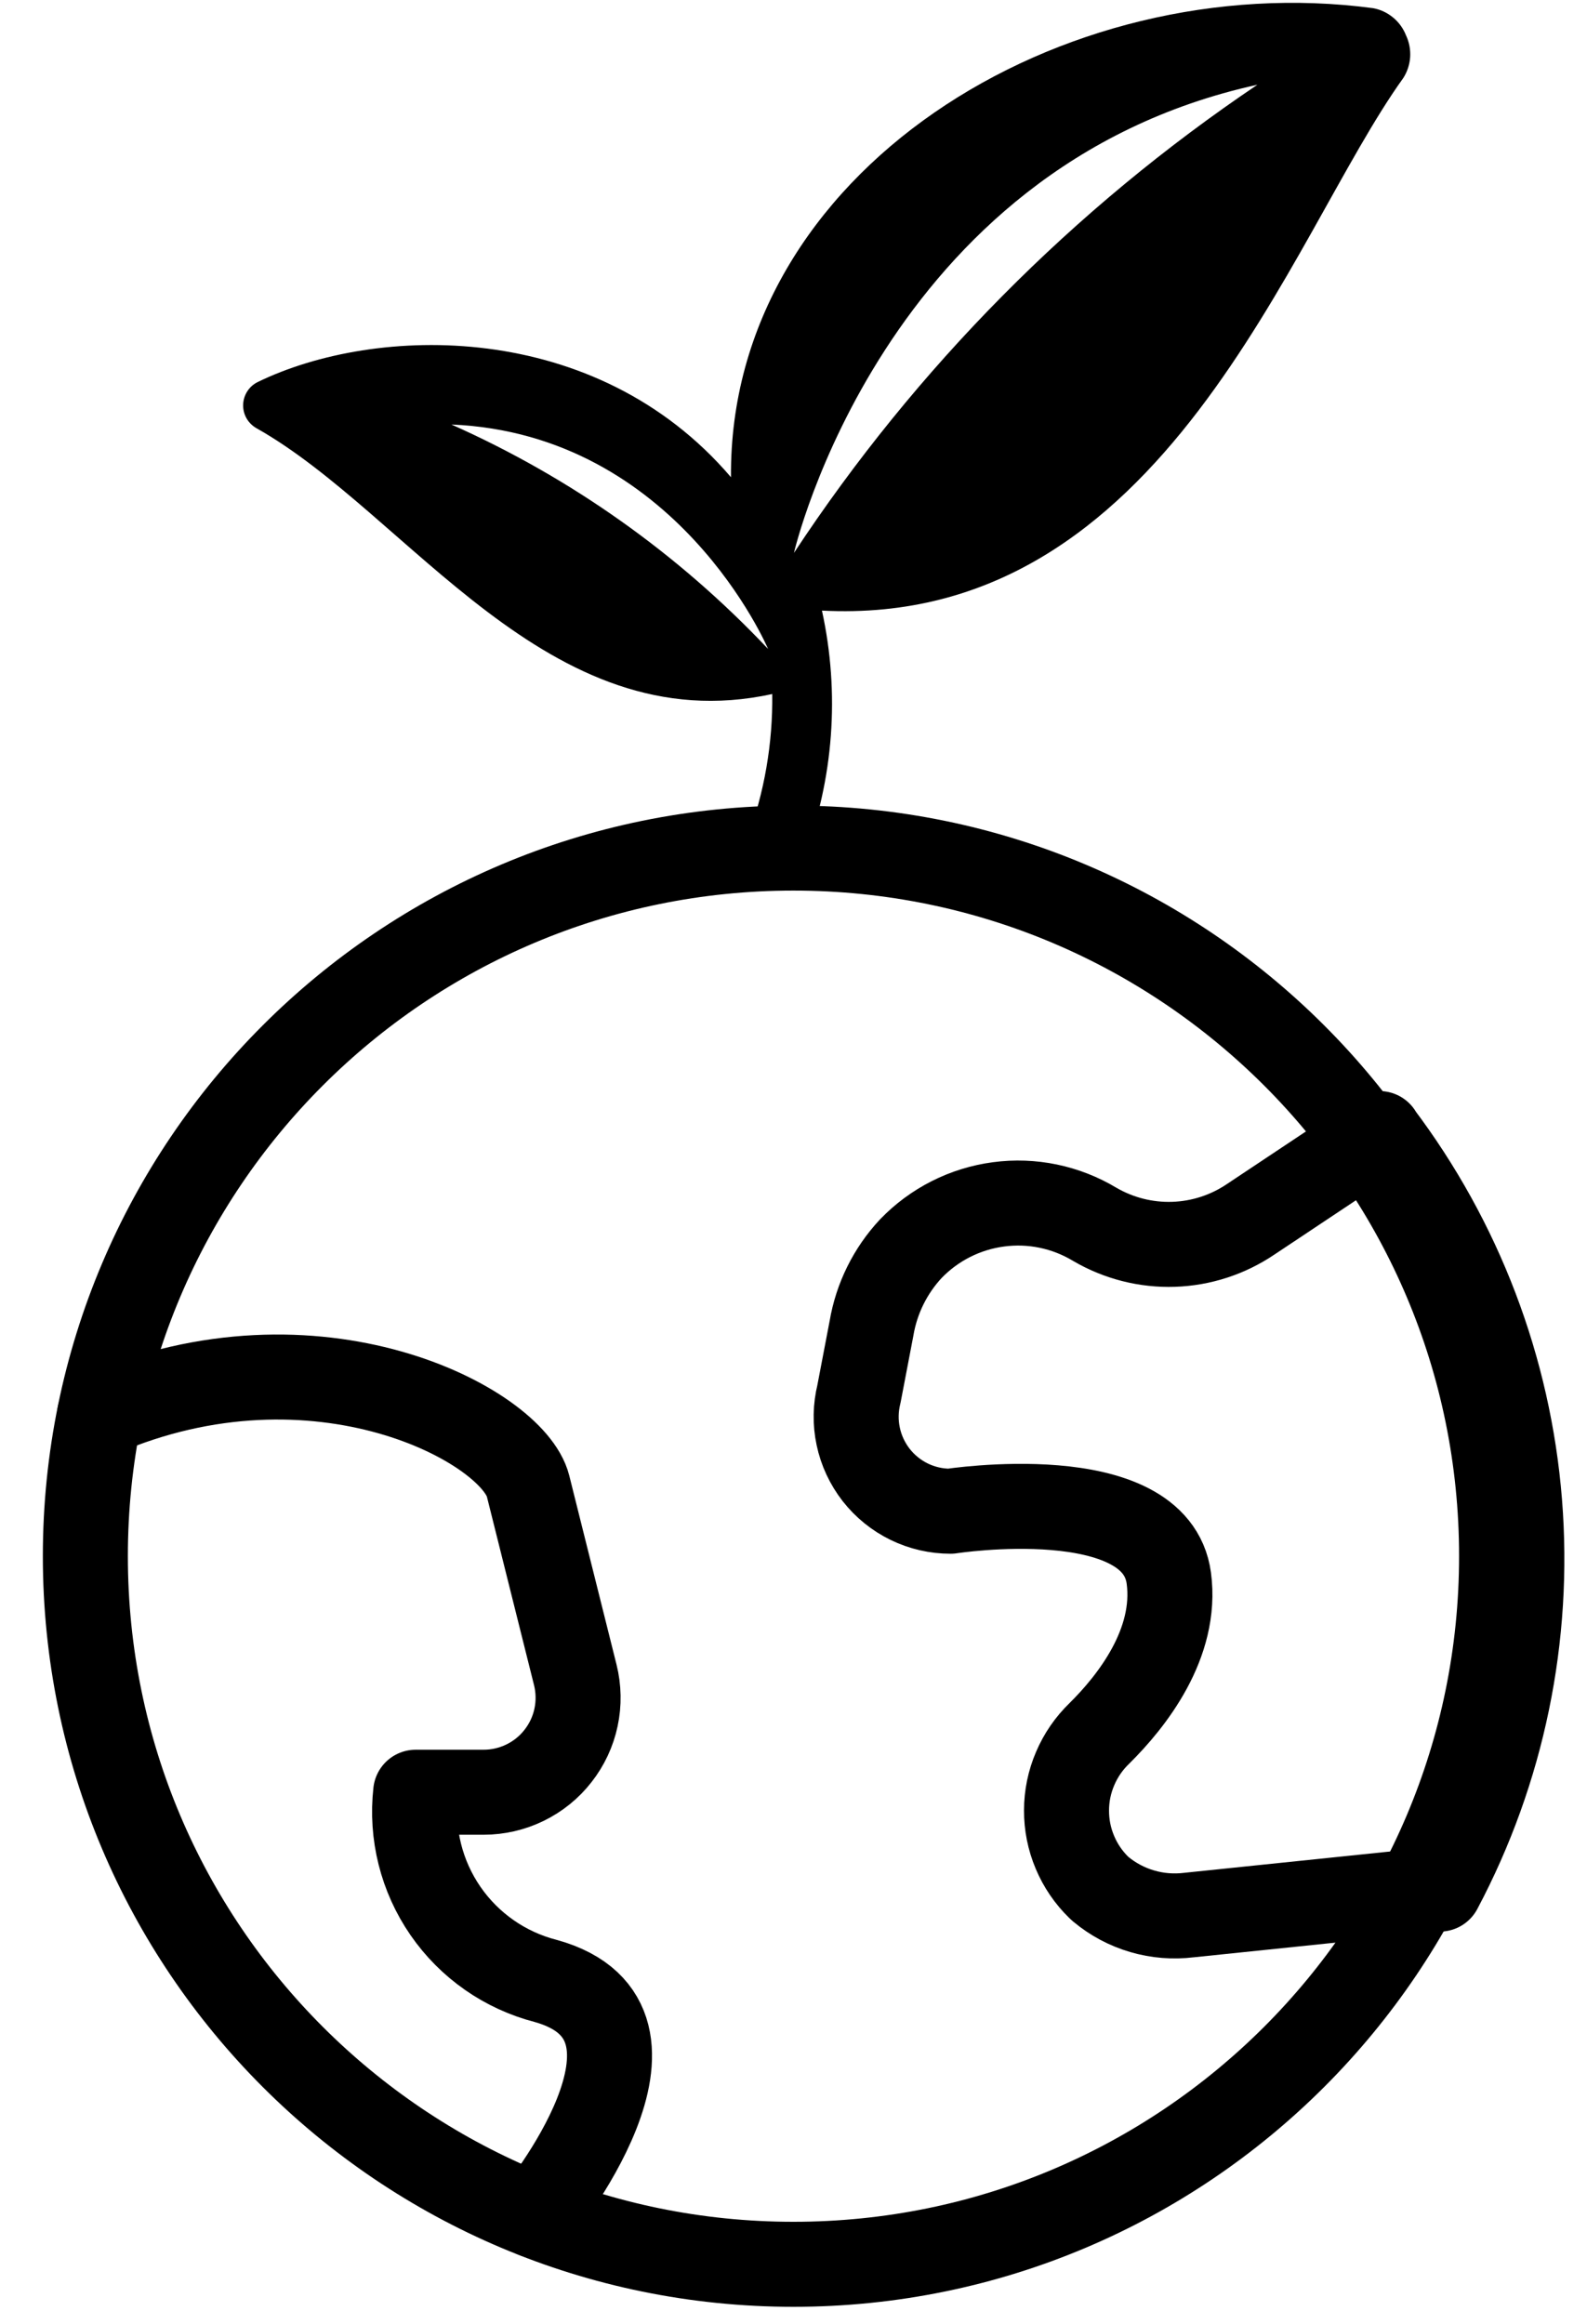
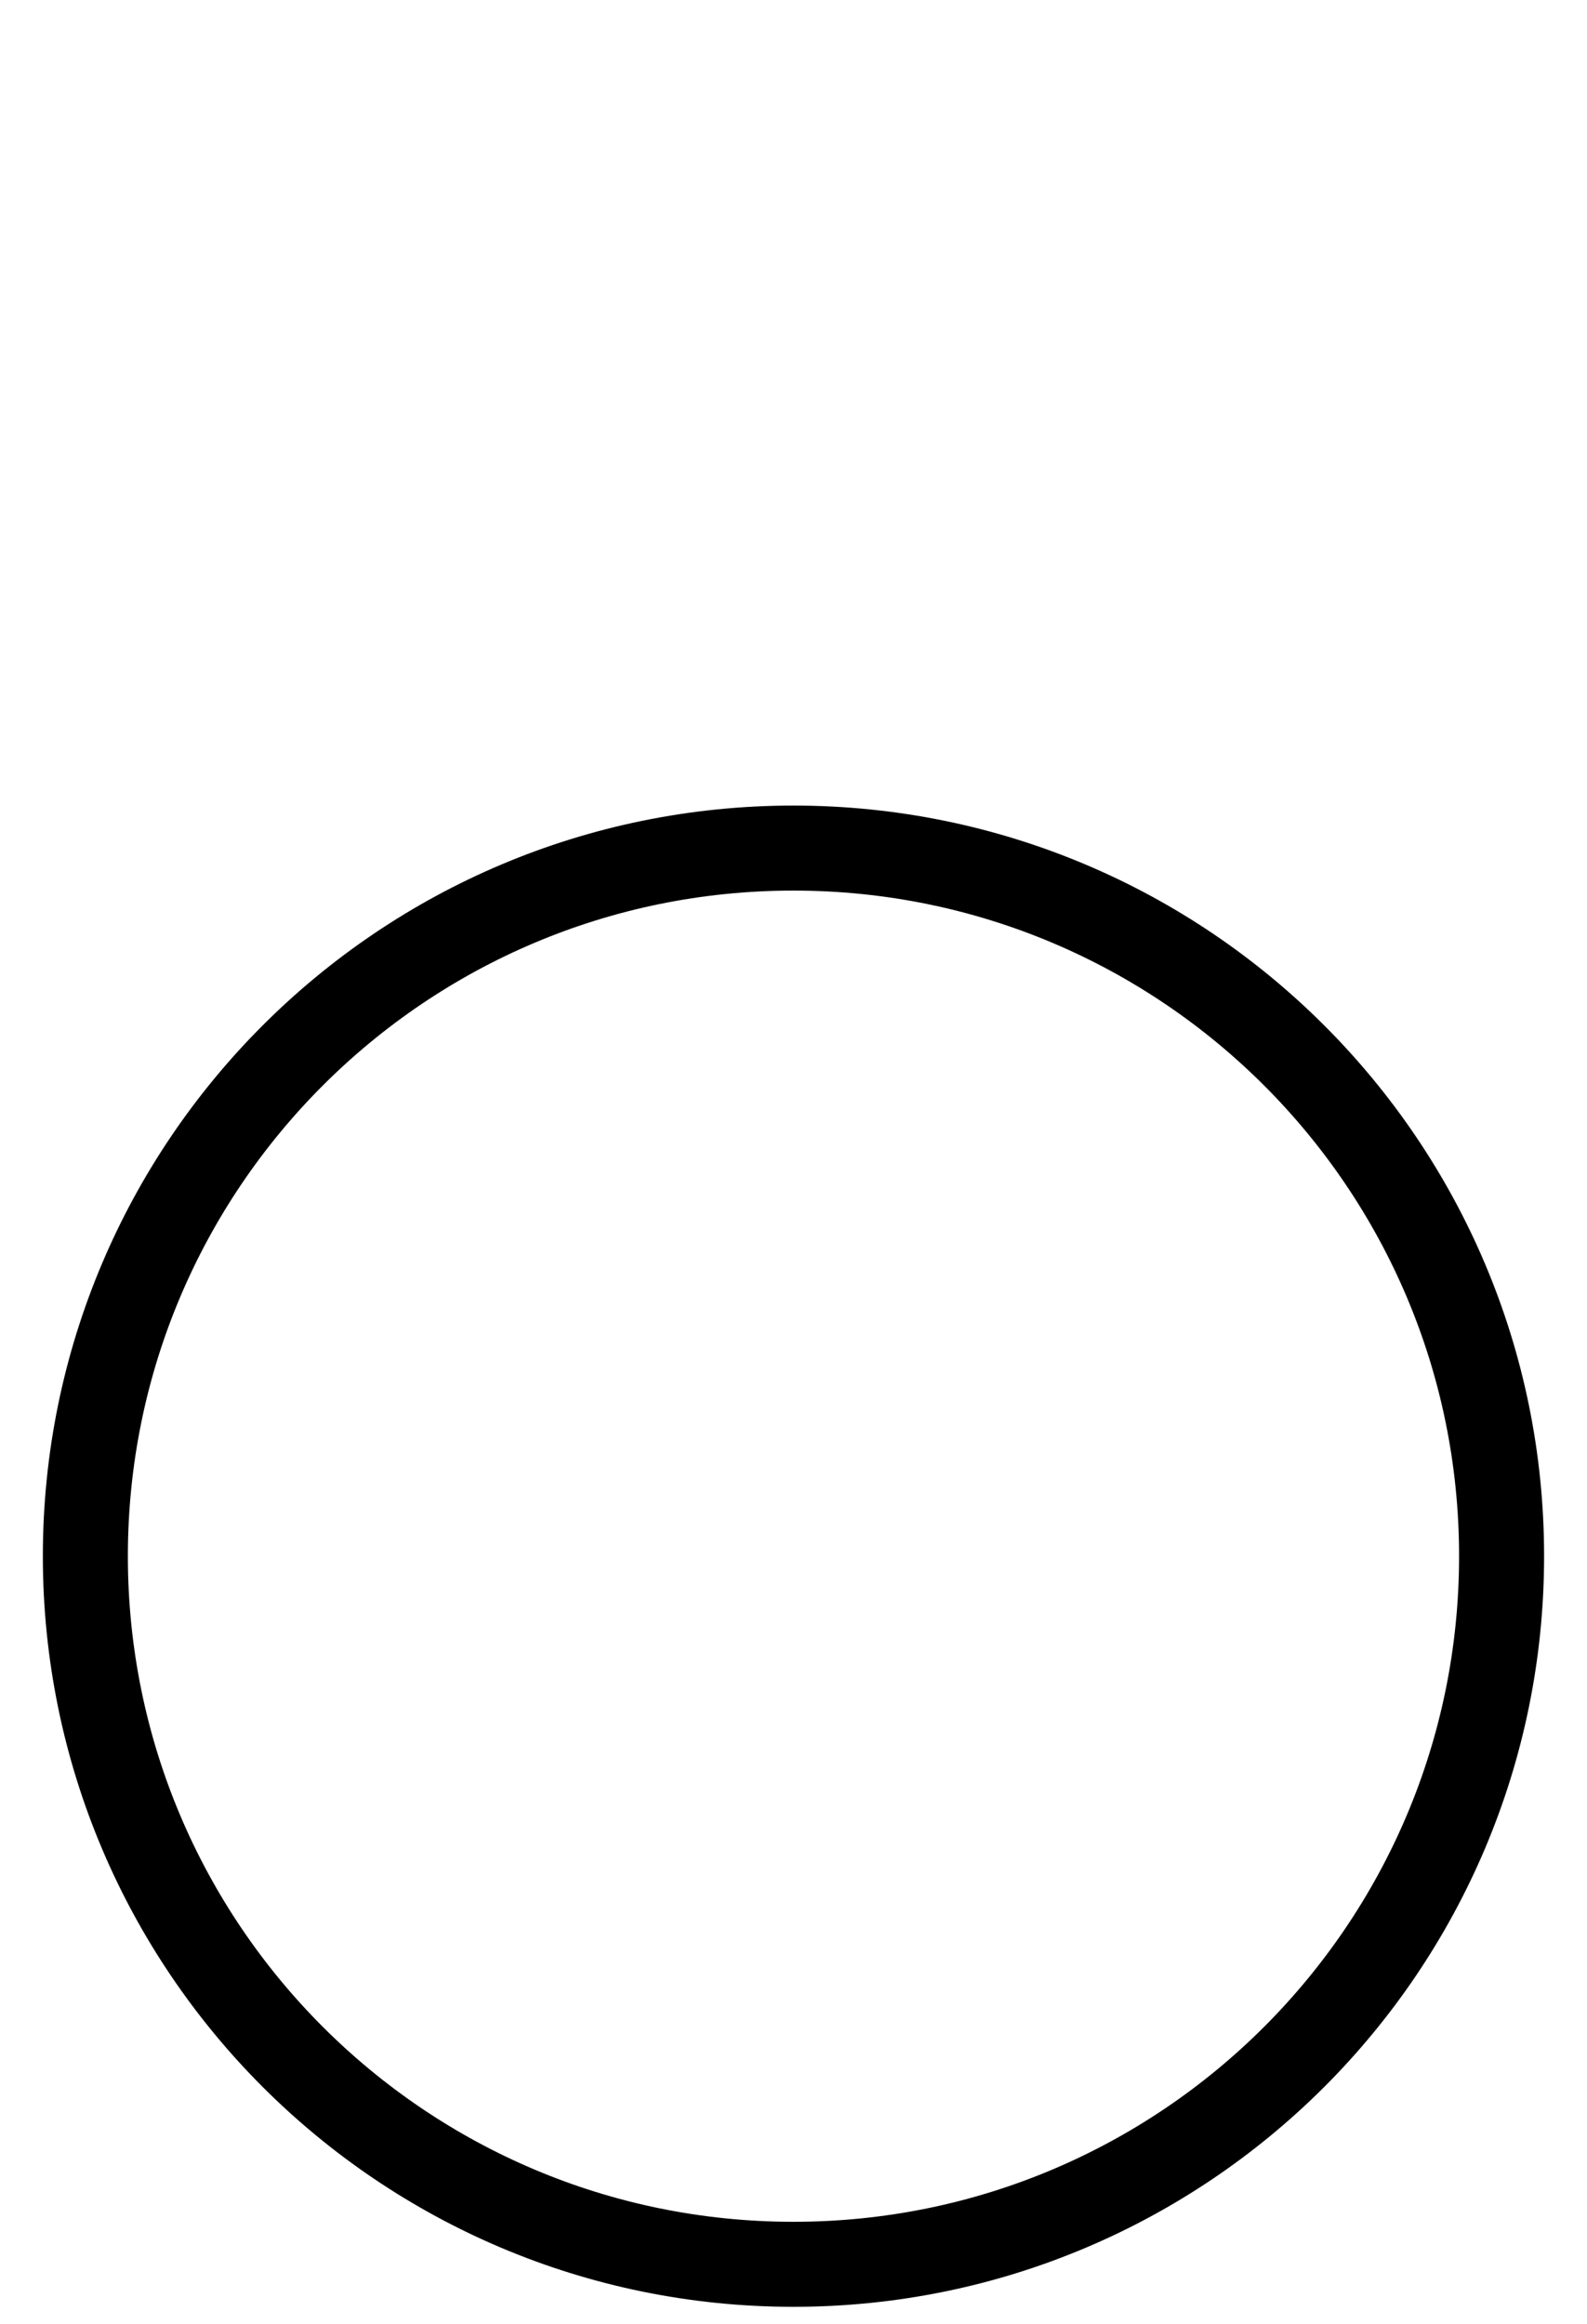
<svg xmlns="http://www.w3.org/2000/svg" width="28" height="41" viewBox="0 0 28 41" fill="none">
-   <path d="M24.806 0.622C24.758 0.5 24.679 0.391 24.577 0.308C24.476 0.224 24.354 0.167 24.225 0.144C18.74 -0.587 12.853 3.024 12.897 8.42C10.506 5.62 6.622 5.729 4.548 6.74C4.473 6.776 4.409 6.833 4.363 6.904C4.318 6.974 4.292 7.056 4.29 7.14C4.287 7.224 4.308 7.307 4.349 7.38C4.391 7.453 4.451 7.513 4.525 7.555C7.213 9.068 9.659 13.111 13.625 12.245C13.636 13.117 13.486 13.985 13.182 14.803C13.16 14.868 13.151 14.937 13.156 15.006C13.161 15.075 13.179 15.142 13.21 15.204C13.24 15.266 13.283 15.321 13.335 15.366C13.387 15.411 13.447 15.446 13.513 15.468C13.566 15.486 13.623 15.496 13.68 15.496C13.79 15.496 13.897 15.461 13.986 15.397C14.075 15.333 14.143 15.242 14.178 15.138C14.709 13.746 14.821 12.229 14.502 10.773C20.559 11.087 22.746 4.174 24.757 1.379C24.829 1.268 24.871 1.139 24.88 1.007C24.888 0.875 24.863 0.742 24.806 0.622ZM7.965 7.49C11.947 7.657 13.551 11.449 13.551 11.449C11.97 9.773 10.071 8.427 7.965 7.49ZM14.008 9.755C14.008 9.755 15.578 2.944 22.185 1.495C18.94 3.681 16.161 6.488 14.008 9.755Z" fill="black" />
  <path d="M13.999 39.95C20.899 39.95 26.493 34.356 26.493 27.456C26.493 20.556 20.899 14.963 13.999 14.963C7.099 14.963 1.506 20.556 1.506 27.456C1.506 34.356 7.099 39.95 13.999 39.95Z" stroke="black" stroke-width="1.5" stroke-linecap="round" stroke-linejoin="round" />
-   <path d="M9.45 39.093C9.45 39.093 12.26 35.684 9.63 34.951C8.91 34.766 8.281 34.327 7.859 33.715C7.437 33.103 7.251 32.359 7.334 31.621H8.533C8.786 31.621 9.036 31.563 9.264 31.452C9.491 31.341 9.691 31.18 9.846 30.98C10.002 30.781 10.111 30.548 10.163 30.301C10.216 30.053 10.211 29.796 10.15 29.551L9.317 26.22C9.049 25.146 5.589 23.3 1.757 24.959" stroke="black" stroke-width="1.5" stroke-linecap="round" stroke-linejoin="round" />
-   <path d="M24.338 20L22.07 21.51C21.666 21.784 21.194 21.938 20.706 21.954C20.219 21.97 19.737 21.848 19.316 21.602C18.806 21.295 18.207 21.17 17.617 21.249C17.027 21.327 16.482 21.603 16.069 22.032C15.707 22.421 15.466 22.908 15.377 23.432L15.155 24.593C15.094 24.839 15.089 25.095 15.142 25.343C15.194 25.591 15.303 25.823 15.458 26.023C15.614 26.222 15.813 26.384 16.041 26.495C16.268 26.606 16.518 26.663 16.771 26.663C16.771 26.663 20.39 26.103 20.622 27.845C20.776 28.999 19.963 30.023 19.396 30.583C19.214 30.759 19.068 30.97 18.969 31.204C18.869 31.437 18.817 31.688 18.817 31.942C18.816 32.196 18.866 32.447 18.965 32.681C19.063 32.915 19.207 33.126 19.389 33.303L19.42 33.331C19.635 33.51 19.884 33.643 20.152 33.721C20.42 33.8 20.701 33.822 20.979 33.788L25.402 33.33C26.512 31.238 27 28.872 26.811 26.511C26.622 24.15 25.763 21.893 24.335 20.003L24.338 20Z" stroke="black" stroke-width="1.5" stroke-linecap="round" stroke-linejoin="round" />
</svg>